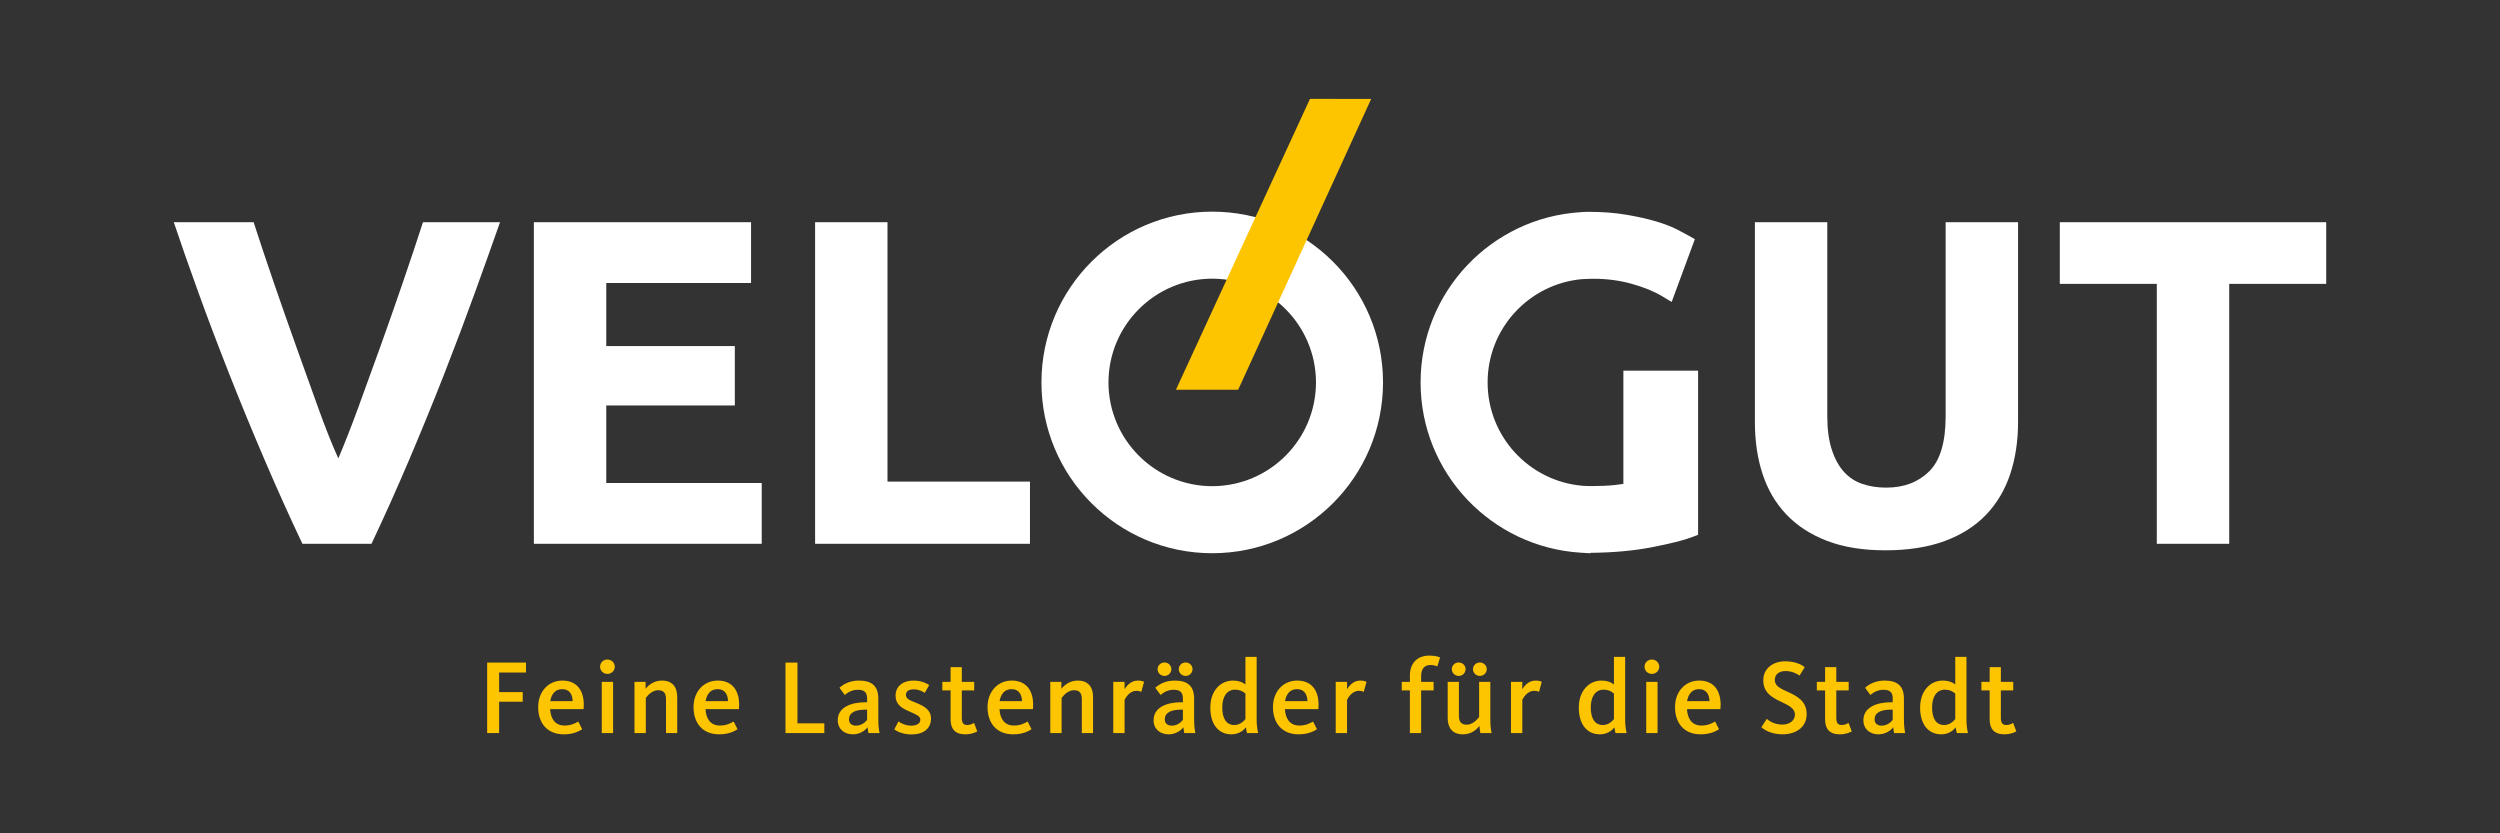
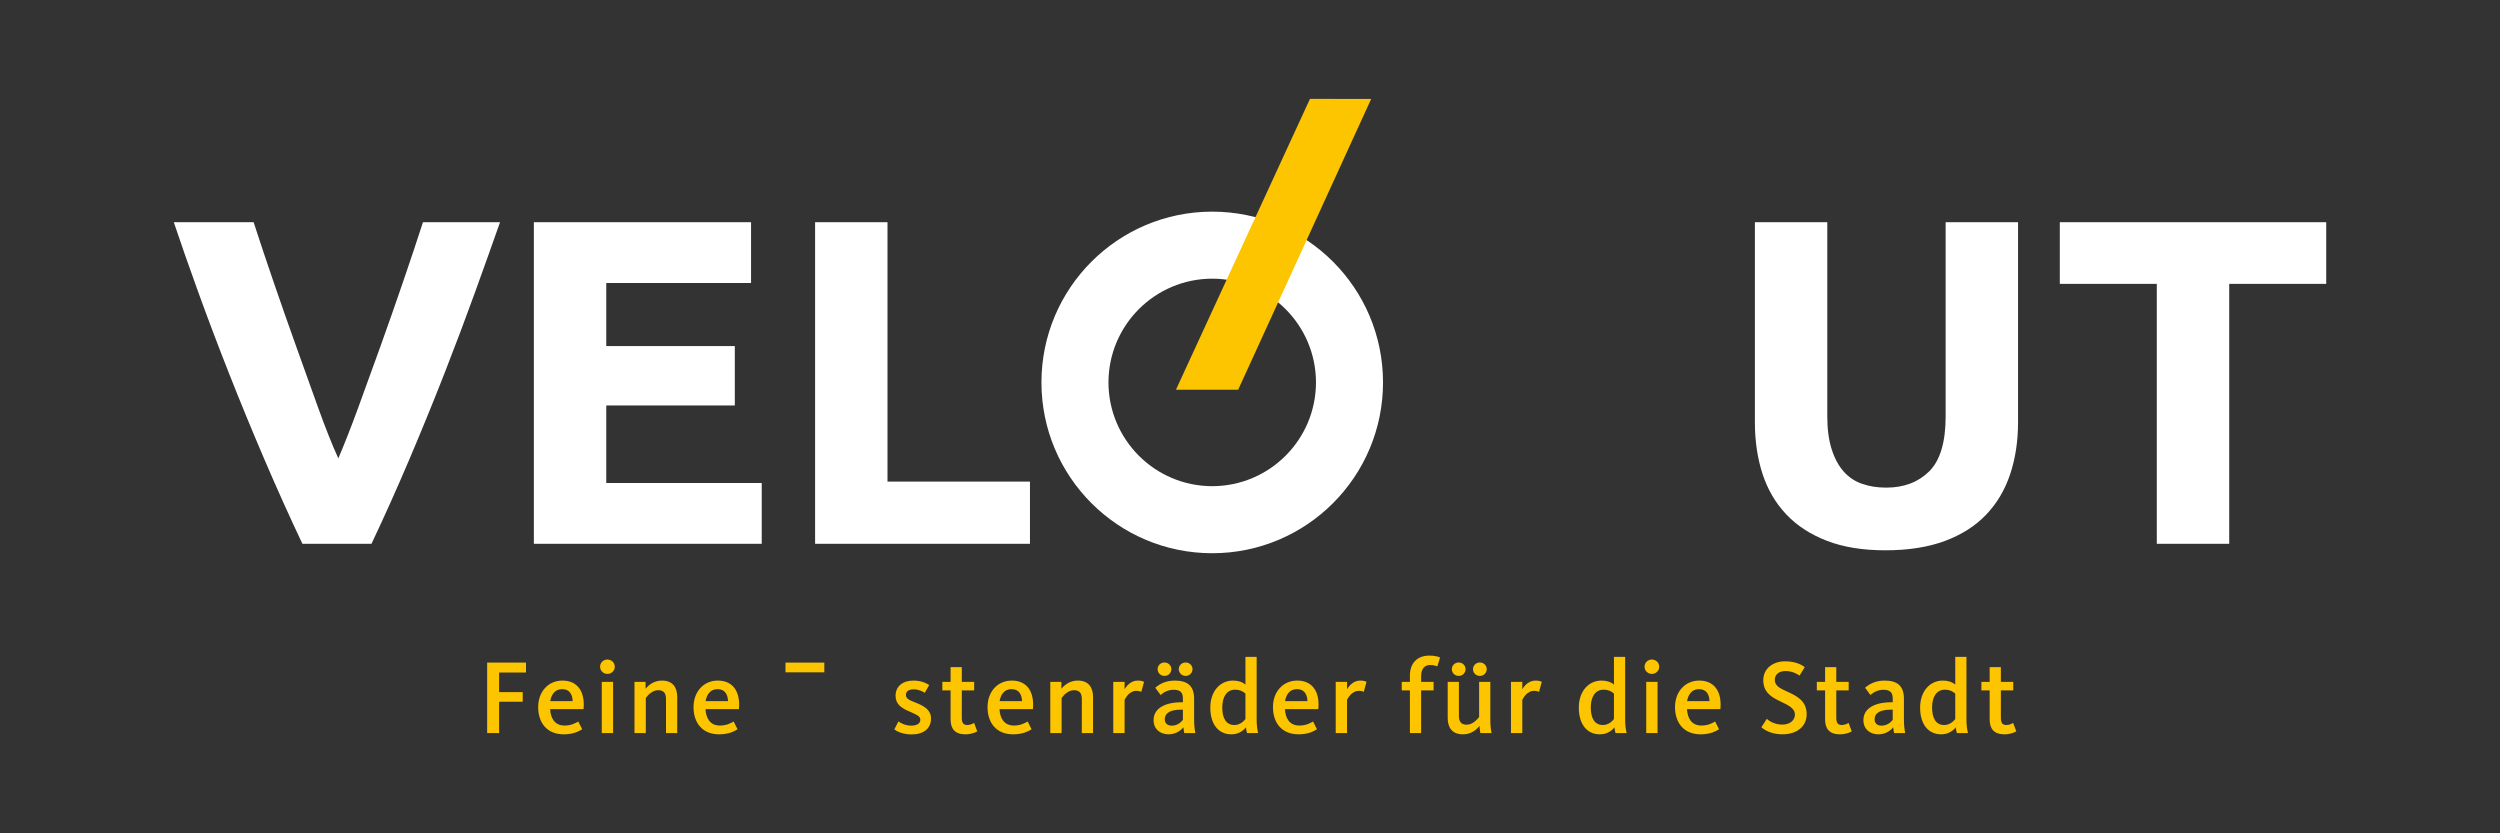
<svg xmlns="http://www.w3.org/2000/svg" version="1.1" id="Layer_1" x="0px" y="0px" width="850.395px" height="283.465px" viewBox="0 0 850.395 283.465" enable-background="new 0 0 850.395 283.465" xml:space="preserve">
  <rect x="0" y="0" width="850.395" height="283.465" fill="#333333" stroke="none" />
  <g>
    <path fill="#FDC400" d="M165.71,225.383h13.21v3.383h-9.143v6.66h8.027v3.276h-8.027v10.654h-4.067V225.383z" />
    <path fill="#FDC400" d="M183.062,240.537c0-5.326,3.492-9.034,8.243-9.034c4.679,0,7.271,3.096,7.271,8.208   c0,0.467-0.036,1.008-0.072,1.511h-11.375c0.18,3.096,1.548,5.58,4.932,5.58c2.375,0,3.852-0.937,4.644-1.369l1.332,2.629   c-1.008,0.612-2.879,1.727-6.263,1.727C186.086,249.788,183.062,245.9,183.062,240.537z M194.796,238.486   c-0.072-2.195-1.008-4.067-3.563-4.067c-2.339,0-3.635,1.619-4.067,4.067H194.796z" />
    <path fill="#FDC400" d="M204.122,226.787c0-1.331,1.08-2.446,2.484-2.446c1.439,0,2.52,1.115,2.52,2.446   c0,1.333-1.08,2.449-2.52,2.449C205.202,229.236,204.122,228.12,204.122,226.787z M204.698,231.935h3.851v17.422h-3.851V231.935z" />
    <path fill="#FDC400" d="M215.822,231.935h3.779v2.339c1.404-1.691,3.276-2.771,5.58-2.771c3.743,0,5.183,2.447,5.183,5.543v12.312   h-3.815v-11.52c0-1.943-0.684-3.06-2.664-3.06c-1.728,0-3.276,1.333-4.211,2.629v11.95h-3.852V231.935z" />
    <path fill="#FDC400" d="M235.91,240.537c0-5.326,3.492-9.034,8.243-9.034c4.679,0,7.271,3.096,7.271,8.208   c0,0.467-0.035,1.008-0.071,1.511h-11.375c0.18,3.096,1.548,5.58,4.932,5.58c2.375,0,3.852-0.937,4.644-1.369l1.332,2.629   c-1.008,0.612-2.879,1.727-6.263,1.727C238.934,249.788,235.91,245.9,235.91,240.537z M247.644,238.486   c-0.072-2.195-1.008-4.067-3.563-4.067c-2.339,0-3.635,1.619-4.067,4.067H247.644z" />
-     <path fill="#FDC400" d="M267.193,225.383h4.067v20.661h9.144v3.312h-13.211V225.383z" />
-     <path fill="#FDC400" d="M284.977,244.965c0-4.535,4.859-6.084,9.286-6.084h0.685v-1.259c0-2.089-0.9-2.987-3.132-2.987   c-1.764,0-3.204,0.684-4.464,1.763l-1.8-2.448c1.548-1.402,3.744-2.447,6.659-2.447c4.32,0,6.552,1.837,6.552,6.155v7.091   c0,2.053,0.216,3.637,0.432,4.608h-3.779c-0.108-0.468-0.252-1.44-0.288-1.979c-1.008,1.296-2.808,2.41-5.039,2.41   C287.172,249.788,284.977,247.989,284.977,244.965z M294.948,244.893v-3.491h-0.685c-3.203,0-5.471,0.9-5.471,3.347   c0,1.513,1.224,2.088,2.304,2.088C292.788,246.836,294.047,246.008,294.948,244.893z" />
+     <path fill="#FDC400" d="M267.193,225.383h4.067h9.144v3.312h-13.211V225.383z" />
    <path fill="#FDC400" d="M304.201,248.132l1.404-2.735c0.647,0.468,2.304,1.439,4.283,1.439s3.168-0.719,3.168-2.016   c0-1.368-1.62-1.835-4.14-2.988c-2.556-1.15-4.283-2.446-4.283-5.218c0-3.024,2.34-5.112,6.047-5.112   c2.952,0,4.716,1.08,5.399,1.513l-1.512,2.662c-0.648-0.432-1.979-1.188-3.779-1.188c-1.764,0-2.628,0.721-2.628,1.908   c0,1.404,1.512,1.871,3.455,2.663c2.808,1.153,5.076,2.412,5.076,5.363c0,3.42-2.556,5.399-6.624,5.399   C307.225,249.824,305.281,248.889,304.201,248.132z" />
    <path fill="#FDC400" d="M323.352,244.712v-9.862h-2.808v-2.915h2.808v-5.003h3.815v5.003h4.212v2.915h-4.212v9.252   c0,1.727,0.468,2.519,1.872,2.519c1.044,0,1.979-0.503,2.304-0.721l1.08,2.881c-0.648,0.359-2.017,1.007-4.068,1.007   C324.792,249.788,323.352,247.844,323.352,244.712z" />
    <path fill="#FDC400" d="M335.917,240.537c0-5.326,3.491-9.034,8.243-9.034c4.68,0,7.271,3.096,7.271,8.208   c0,0.467-0.035,1.008-0.071,1.511h-11.375c0.18,3.096,1.548,5.58,4.932,5.58c2.376,0,3.852-0.937,4.644-1.369l1.332,2.629   c-1.008,0.612-2.88,1.727-6.264,1.727C338.94,249.788,335.917,245.9,335.917,240.537z M347.651,238.486   c-0.071-2.195-1.008-4.067-3.563-4.067c-2.34,0-3.636,1.619-4.067,4.067H347.651z" />
    <path fill="#FDC400" d="M357.264,231.935h3.779v2.339c1.404-1.691,3.275-2.771,5.579-2.771c3.744,0,5.184,2.447,5.184,5.543v12.312   h-3.815v-11.52c0-1.943-0.684-3.06-2.664-3.06c-1.728,0-3.275,1.333-4.211,2.629v11.95h-3.852V231.935z" />
    <path fill="#FDC400" d="M378.684,231.935h3.852v2.519c0.72-1.223,2.195-2.951,4.499-2.951c1.188,0,1.8,0.252,2.124,0.433   l-0.936,3.419c-0.252-0.144-0.721-0.359-1.692-0.359c-2.34,0-3.671,2.412-3.995,3.059v11.304h-3.852V231.935z" />
    <path fill="#FDC400" d="M392.401,244.965c0-4.535,4.859-6.084,9.286-6.084h0.685v-1.259c0-2.089-0.9-2.987-3.132-2.987   c-1.764,0-3.204,0.684-4.464,1.763l-1.8-2.448c1.548-1.402,3.744-2.447,6.659-2.447c4.32,0,6.552,1.837,6.552,6.155v7.091   c0,2.053,0.216,3.637,0.432,4.608h-3.779c-0.108-0.468-0.252-1.44-0.288-1.979c-1.008,1.296-2.808,2.41-5.039,2.41   C394.596,249.788,392.401,247.989,392.401,244.965z M393.768,227.615c0-1.224,1.008-2.267,2.34-2.267s2.34,1.043,2.34,2.267   c0,1.26-1.008,2.305-2.34,2.305S393.768,228.875,393.768,227.615z M402.372,244.893v-3.491h-0.685c-3.203,0-5.471,0.9-5.471,3.347   c0,1.513,1.224,2.088,2.304,2.088C400.211,246.836,401.471,246.008,402.372,244.893z M400.967,227.615   c0-1.224,1.008-2.267,2.34-2.267s2.34,1.043,2.34,2.267c0,1.26-1.008,2.305-2.34,2.305S400.967,228.875,400.967,227.615z" />
    <path fill="#FDC400" d="M411.697,240.682c0-5.543,3.312-9.18,7.739-9.18c1.836,0,3.275,0.541,4.211,1.367v-9.43h3.815V245   c0,1.728,0.252,3.312,0.505,4.356h-3.78c-0.144-0.396-0.323-1.333-0.359-1.944c-1.188,1.44-2.808,2.375-4.968,2.375   C414.577,249.788,411.697,246.512,411.697,240.682z M423.647,244.569v-8.639c-0.899-0.827-1.979-1.332-3.527-1.332   c-2.808,0-4.355,2.412-4.355,6.047c0,3.6,1.26,5.976,4.14,5.976C421.379,246.621,422.784,245.756,423.647,244.569z" />
    <path fill="#FDC400" d="M433.008,240.537c0-5.326,3.491-9.034,8.244-9.034c4.68,0,7.271,3.096,7.271,8.208   c0,0.467-0.036,1.008-0.071,1.511h-11.375c0.18,3.096,1.547,5.58,4.931,5.58c2.376,0,3.853-0.937,4.644-1.369l1.332,2.629   c-1.008,0.612-2.879,1.727-6.264,1.727C436.031,249.788,433.008,245.9,433.008,240.537z M444.742,238.486   c-0.07-2.195-1.007-4.067-3.562-4.067c-2.34,0-3.636,1.619-4.068,4.067H444.742z" />
    <path fill="#FDC400" d="M454.356,231.935h3.851v2.519c0.72-1.223,2.195-2.951,4.499-2.951c1.188,0,1.8,0.252,2.125,0.433   l-0.937,3.419c-0.251-0.144-0.721-0.359-1.692-0.359c-2.339,0-3.671,2.412-3.995,3.059v11.304h-3.851V231.935z" />
    <path fill="#FDC400" d="M479.591,234.85h-2.772v-2.915h2.772v-2.124c0-4.104,2.375-6.804,6.624-6.804   c2.158,0,3.274,0.468,3.635,0.648l-0.936,3.024c-0.253-0.109-1.08-0.47-2.341-0.47c-2.122,0-3.167,1.368-3.167,3.888v1.837h4.247   v2.915h-4.247v14.507h-3.815V234.85z" />
    <path fill="#FDC400" d="M492.443,244.245v-12.31h3.816v11.518c0,1.944,0.684,3.06,2.663,3.06c2.196,0,3.851-2.159,4.212-2.627   v-11.95h3.814v12.993c0,1.908,0.216,3.528,0.432,4.429h-3.815c-0.108-0.433-0.288-1.657-0.323-2.448   c-0.864,1.152-2.664,2.879-5.615,2.879C493.848,249.788,492.443,247.34,492.443,244.245z M493.848,227.615   c0-1.224,1.008-2.267,2.34-2.267c1.331,0,2.34,1.043,2.34,2.267c0,1.26-1.009,2.305-2.34,2.305   C494.855,229.919,493.848,228.875,493.848,227.615z M501.047,227.615c0-1.224,1.008-2.267,2.339-2.267s2.341,1.043,2.341,2.267   c0,1.26-1.01,2.305-2.341,2.305S501.047,228.875,501.047,227.615z" />
    <path fill="#FDC400" d="M513.971,231.935h3.853v2.519c0.72-1.223,2.194-2.951,4.499-2.951c1.188,0,1.799,0.252,2.123,0.433   l-0.935,3.419c-0.253-0.144-0.721-0.359-1.692-0.359c-2.34,0-3.671,2.412-3.995,3.059v11.304h-3.853V231.935z" />
    <path fill="#FDC400" d="M537.047,240.682c0-5.543,3.311-9.18,7.738-9.18c1.836,0,3.275,0.541,4.211,1.367v-9.43h3.816V245   c0,1.728,0.252,3.312,0.504,4.356h-3.78c-0.144-0.396-0.323-1.333-0.359-1.944c-1.188,1.44-2.808,2.375-4.968,2.375   C539.926,249.788,537.047,246.512,537.047,240.682z M548.996,244.569v-8.639c-0.898-0.827-1.979-1.332-3.527-1.332   c-2.808,0-4.355,2.412-4.355,6.047c0,3.6,1.26,5.976,4.14,5.976C546.729,246.621,548.133,245.756,548.996,244.569z" />
    <path fill="#FDC400" d="M559.402,226.787c0-1.331,1.08-2.446,2.483-2.446c1.44,0,2.521,1.115,2.521,2.446   c0,1.333-1.08,2.449-2.521,2.449C560.482,229.236,559.402,228.12,559.402,226.787z M559.979,231.935h3.852v17.422h-3.852V231.935z" />
    <path fill="#FDC400" d="M569.77,240.537c0-5.326,3.491-9.034,8.244-9.034c4.68,0,7.27,3.096,7.27,8.208   c0,0.467-0.035,1.008-0.07,1.511h-11.375c0.18,3.096,1.548,5.58,4.932,5.58c2.375,0,3.852-0.937,4.643-1.369l1.332,2.629   c-1.008,0.612-2.88,1.727-6.263,1.727C572.793,249.788,569.77,245.9,569.77,240.537z M581.504,238.486   c-0.07-2.195-1.008-4.067-3.563-4.067c-2.339,0-3.636,1.619-4.067,4.067H581.504z" />
    <path fill="#FDC400" d="M599.146,247.377l1.835-2.845c0.541,0.433,2.304,1.944,5.291,1.944c2.665,0,4.284-1.549,4.284-3.349   c0-2.483-2.629-3.347-5.4-4.751c-2.951-1.438-5.363-3.132-5.363-7.02c0-4.03,3.384-6.406,7.416-6.406   c3.743,0,5.795,1.296,6.695,1.98l-1.765,2.879c-0.827-0.575-2.519-1.549-4.786-1.549c-2.16,0-3.637,1.116-3.637,3.024   c0,2.087,1.908,2.916,4.356,4.032c3.167,1.476,6.479,3.096,6.479,7.63c0,4.104-3.239,6.839-8.279,6.839   C602.494,249.788,600.081,248.24,599.146,247.377z" />
    <path fill="#FDC400" d="M620.818,244.712v-9.862h-2.809v-2.915h2.809v-5.003h3.814v5.003h4.212v2.915h-4.212v9.252   c0,1.727,0.469,2.519,1.873,2.519c1.043,0,1.979-0.503,2.303-0.721l1.08,2.881c-0.648,0.359-2.016,1.007-4.068,1.007   C622.257,249.788,620.818,247.844,620.818,244.712z" />
    <path fill="#FDC400" d="M633.849,244.965c0-4.535,4.86-6.084,9.286-6.084h0.685v-1.259c0-2.089-0.9-2.987-3.131-2.987   c-1.765,0-3.204,0.684-4.465,1.763l-1.8-2.448c1.549-1.402,3.744-2.447,6.66-2.447c4.32,0,6.551,1.837,6.551,6.155v7.091   c0,2.053,0.217,3.637,0.432,4.608h-3.779c-0.107-0.468-0.252-1.44-0.287-1.979c-1.008,1.296-2.809,2.41-5.04,2.41   C636.044,249.788,633.849,247.989,633.849,244.965z M643.819,244.893v-3.491h-0.685c-3.203,0-5.47,0.9-5.47,3.347   c0,1.513,1.224,2.088,2.304,2.088C641.66,246.836,642.919,246.008,643.819,244.893z" />
    <path fill="#FDC400" d="M653.145,240.682c0-5.543,3.312-9.18,7.74-9.18c1.835,0,3.275,0.541,4.21,1.367v-9.43h3.815V245   c0,1.728,0.254,3.312,0.505,4.356h-3.78c-0.143-0.396-0.322-1.333-0.359-1.944c-1.188,1.44-2.807,2.375-4.967,2.375   C656.025,249.788,653.145,246.512,653.145,240.682z M665.095,244.569v-8.639c-0.899-0.827-1.979-1.332-3.526-1.332   c-2.809,0-4.355,2.412-4.355,6.047c0,3.6,1.26,5.976,4.14,5.976C662.827,246.621,664.231,245.756,665.095,244.569z" />
    <path fill="#FDC400" d="M676.797,244.712v-9.862h-2.809v-2.915h2.809v-5.003h3.814v5.003h4.212v2.915h-4.212v9.252   c0,1.727,0.469,2.519,1.873,2.519c1.043,0,1.979-0.503,2.303-0.721l1.08,2.881c-0.648,0.359-2.016,1.007-4.068,1.007   C678.235,249.788,676.797,247.844,676.797,244.712z" />
  </g>
  <g>
    <g>
      <g>
        <g>
          <path fill="#FFFFFF" d="M354.258,130.085c0.004-32.083,26.005-58.086,58.088-58.091c32.088,0.005,58.093,26.008,58.098,58.091      c-0.005,32.087-26.01,58.097-58.098,58.1C380.263,188.182,354.262,162.172,354.258,130.085 M377.053,130.085      c0.039,19.494,15.803,35.259,35.293,35.296c19.492-0.037,35.264-15.803,35.297-35.296      c-0.033-19.491-15.805-35.261-35.297-35.295C392.855,94.824,377.092,110.594,377.053,130.085" />
          <path fill="#FFFFFF" d="M126.36,184.979c4.333-9.151,8.611-18.672,12.815-28.568c4.211-9.896,8.205-19.683,11.996-29.363      c3.787-9.684,7.275-18.938,10.465-27.764c3.189-8.825,6.009-16.733,8.459-23.71h-26.217c-2.057,6.373-4.338,13.205-6.844,20.507      c-2.507,7.3-5.056,14.583-7.658,21.833c-2.596,7.256-5.122,14.199-7.557,20.848c-2.438,6.646-4.685,12.361-6.74,17.163      c-2.179-4.828-4.461-10.567-6.845-17.209c-2.381-6.646-4.874-13.597-7.476-20.852c-2.599-7.252-5.151-14.528-7.657-21.832      c-2.507-7.302-4.784-14.122-6.833-20.458H59.115c2.326,6.947,5.085,14.839,8.284,23.682c3.194,8.846,6.699,18.108,10.515,27.779      c3.811,9.675,7.831,19.448,12.069,29.331c4.237,9.886,8.529,19.425,12.889,28.614H126.36z M259.107,184.979v-20.685h-52.882      v-26.362h43.73v-20.21h-43.73V96.256h49.253V75.574h-73.88v109.405H259.107z M301.888,163.82V75.574h-24.625v109.405h73.089      V163.82H301.888z M661.511,184.033c5.683-2.104,10.367-5.079,14.048-8.918c3.686-3.847,6.422-8.448,8.217-13.817      c1.785-5.373,2.68-11.262,2.68-17.683V75.574h-24.629v65.991c0,8.838-1.867,15.097-5.604,18.783      c-3.738,3.691-8.605,5.522-14.605,5.522c-2.949,0-5.658-0.41-8.133-1.261c-2.467-0.841-4.574-2.23-6.312-4.178      c-1.739-1.946-3.107-4.475-4.104-7.587c-1.003-3.096-1.5-6.862-1.5-11.28V75.574h-24.627v68.041      c0,6.421,0.867,12.291,2.603,17.601c1.739,5.32,4.423,9.896,8.054,13.742c3.631,3.838,8.232,6.84,13.813,8.996      c5.574,2.157,12.208,3.238,19.89,3.238C649.09,187.192,655.826,186.136,661.511,184.033 M700.661,75.574v20.991h32.993v88.414      h24.632V96.565h32.993V75.574H700.661z" />
-           <path fill="#FFFFFF" d="M542.062,94.821c-1.016,0-3.456,0.113-3.945,0.134c-17.981,1.621-32.096,16.721-32.092,35.13      c-0.004,18.425,14.127,33.535,32.127,35.138l0.392,0.033c0.825,0.059,1.61,0.096,2.396,0.096c3.261,0,6.037-0.121,8.329-0.367      c1.105-0.111,2.09-0.24,2.936-0.383v-38.527h25.414v55.835l-2.014,0.775c-3.002,1.149-7.524,2.252-13.885,3.494      c-6.111,1.178-13.002,1.794-20.705,1.868v0.161l-3.336-0.211c-30.382-1.892-54.447-27.054-54.453-57.914      c0.006-30.858,24.071-56.022,54.4-57.905c0.046-0.004,1.447-0.119,2.504-0.123c4.895,0,9.296,0.331,13.226,1.013      c3.804,0.653,7.108,1.398,9.935,2.232c2.805,0.837,5.168,1.727,7.149,2.74c1.758,0.904,2.985,1.556,3.763,2.001l2.314,1.321      l-7.882,21.347l-3.254-1.955c-2.649-1.594-6.088-3.019-10.292-4.199c-4.112-1.154-8.445-1.733-13.027-1.733" />
          <polygon fill="#FDC400" points="400.002,132.576 445.594,33.641 466.424,33.642 421.167,132.576     " />
        </g>
      </g>
    </g>
  </g>
</svg>